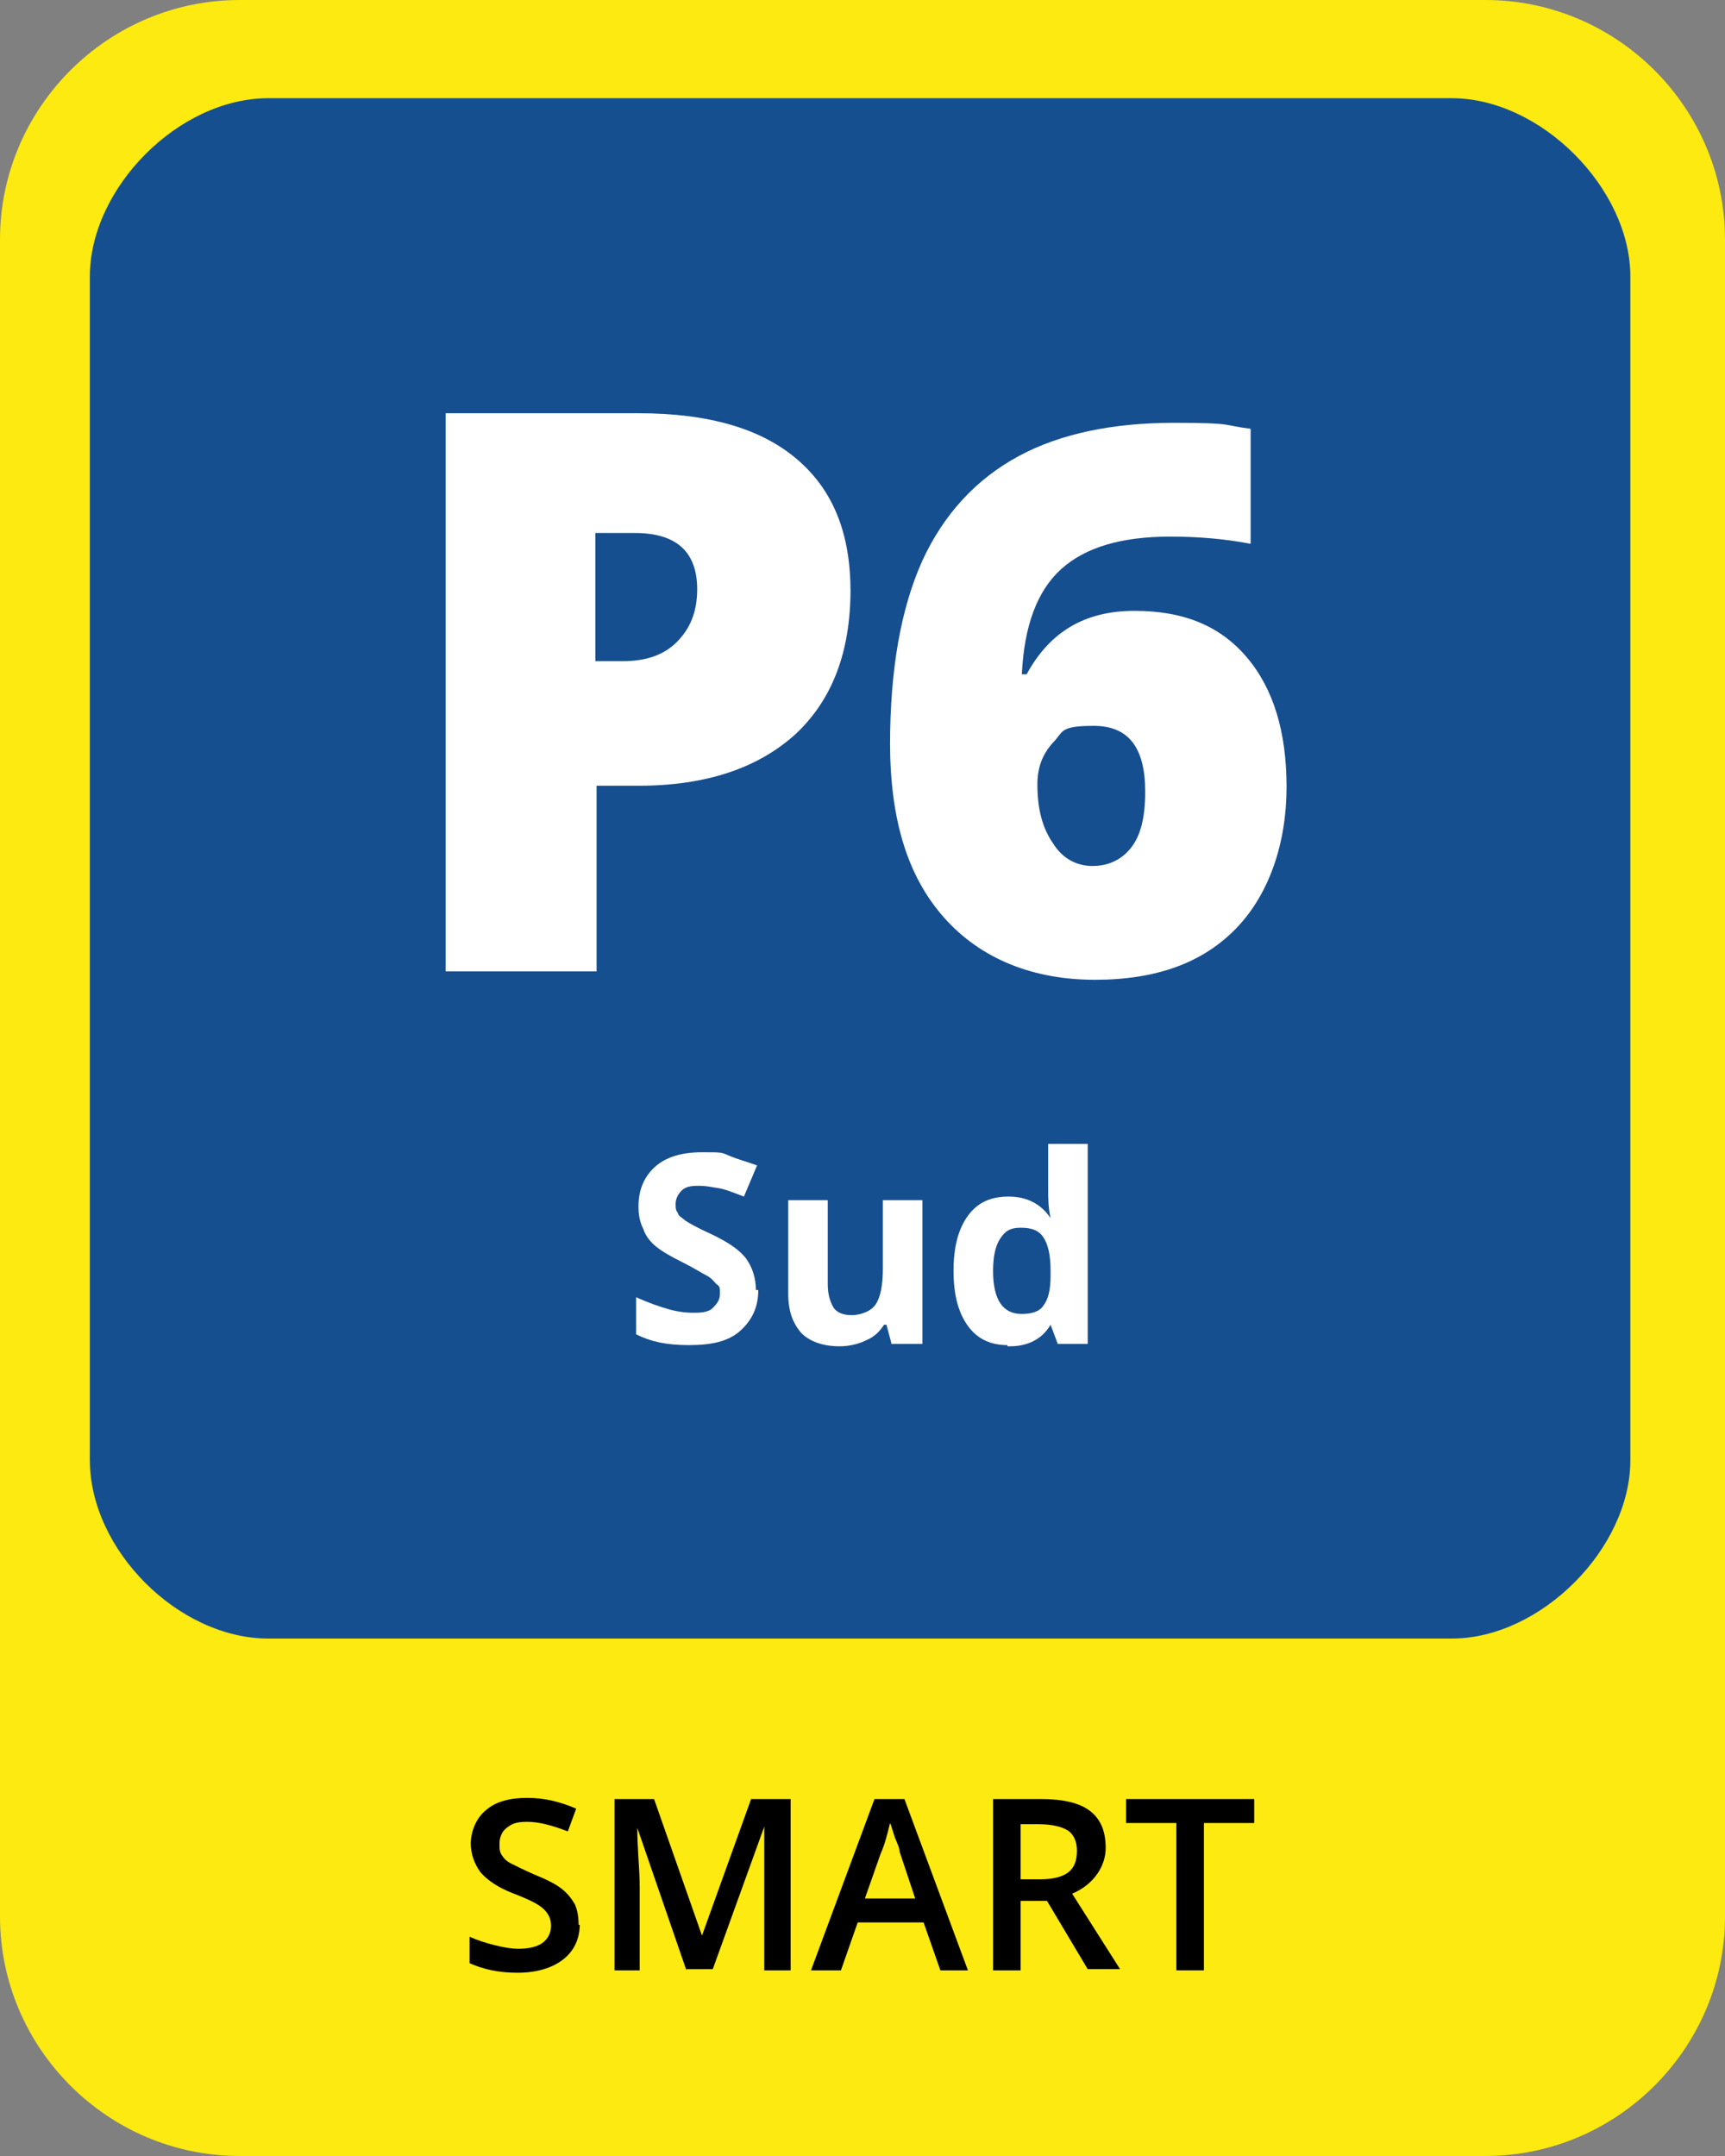
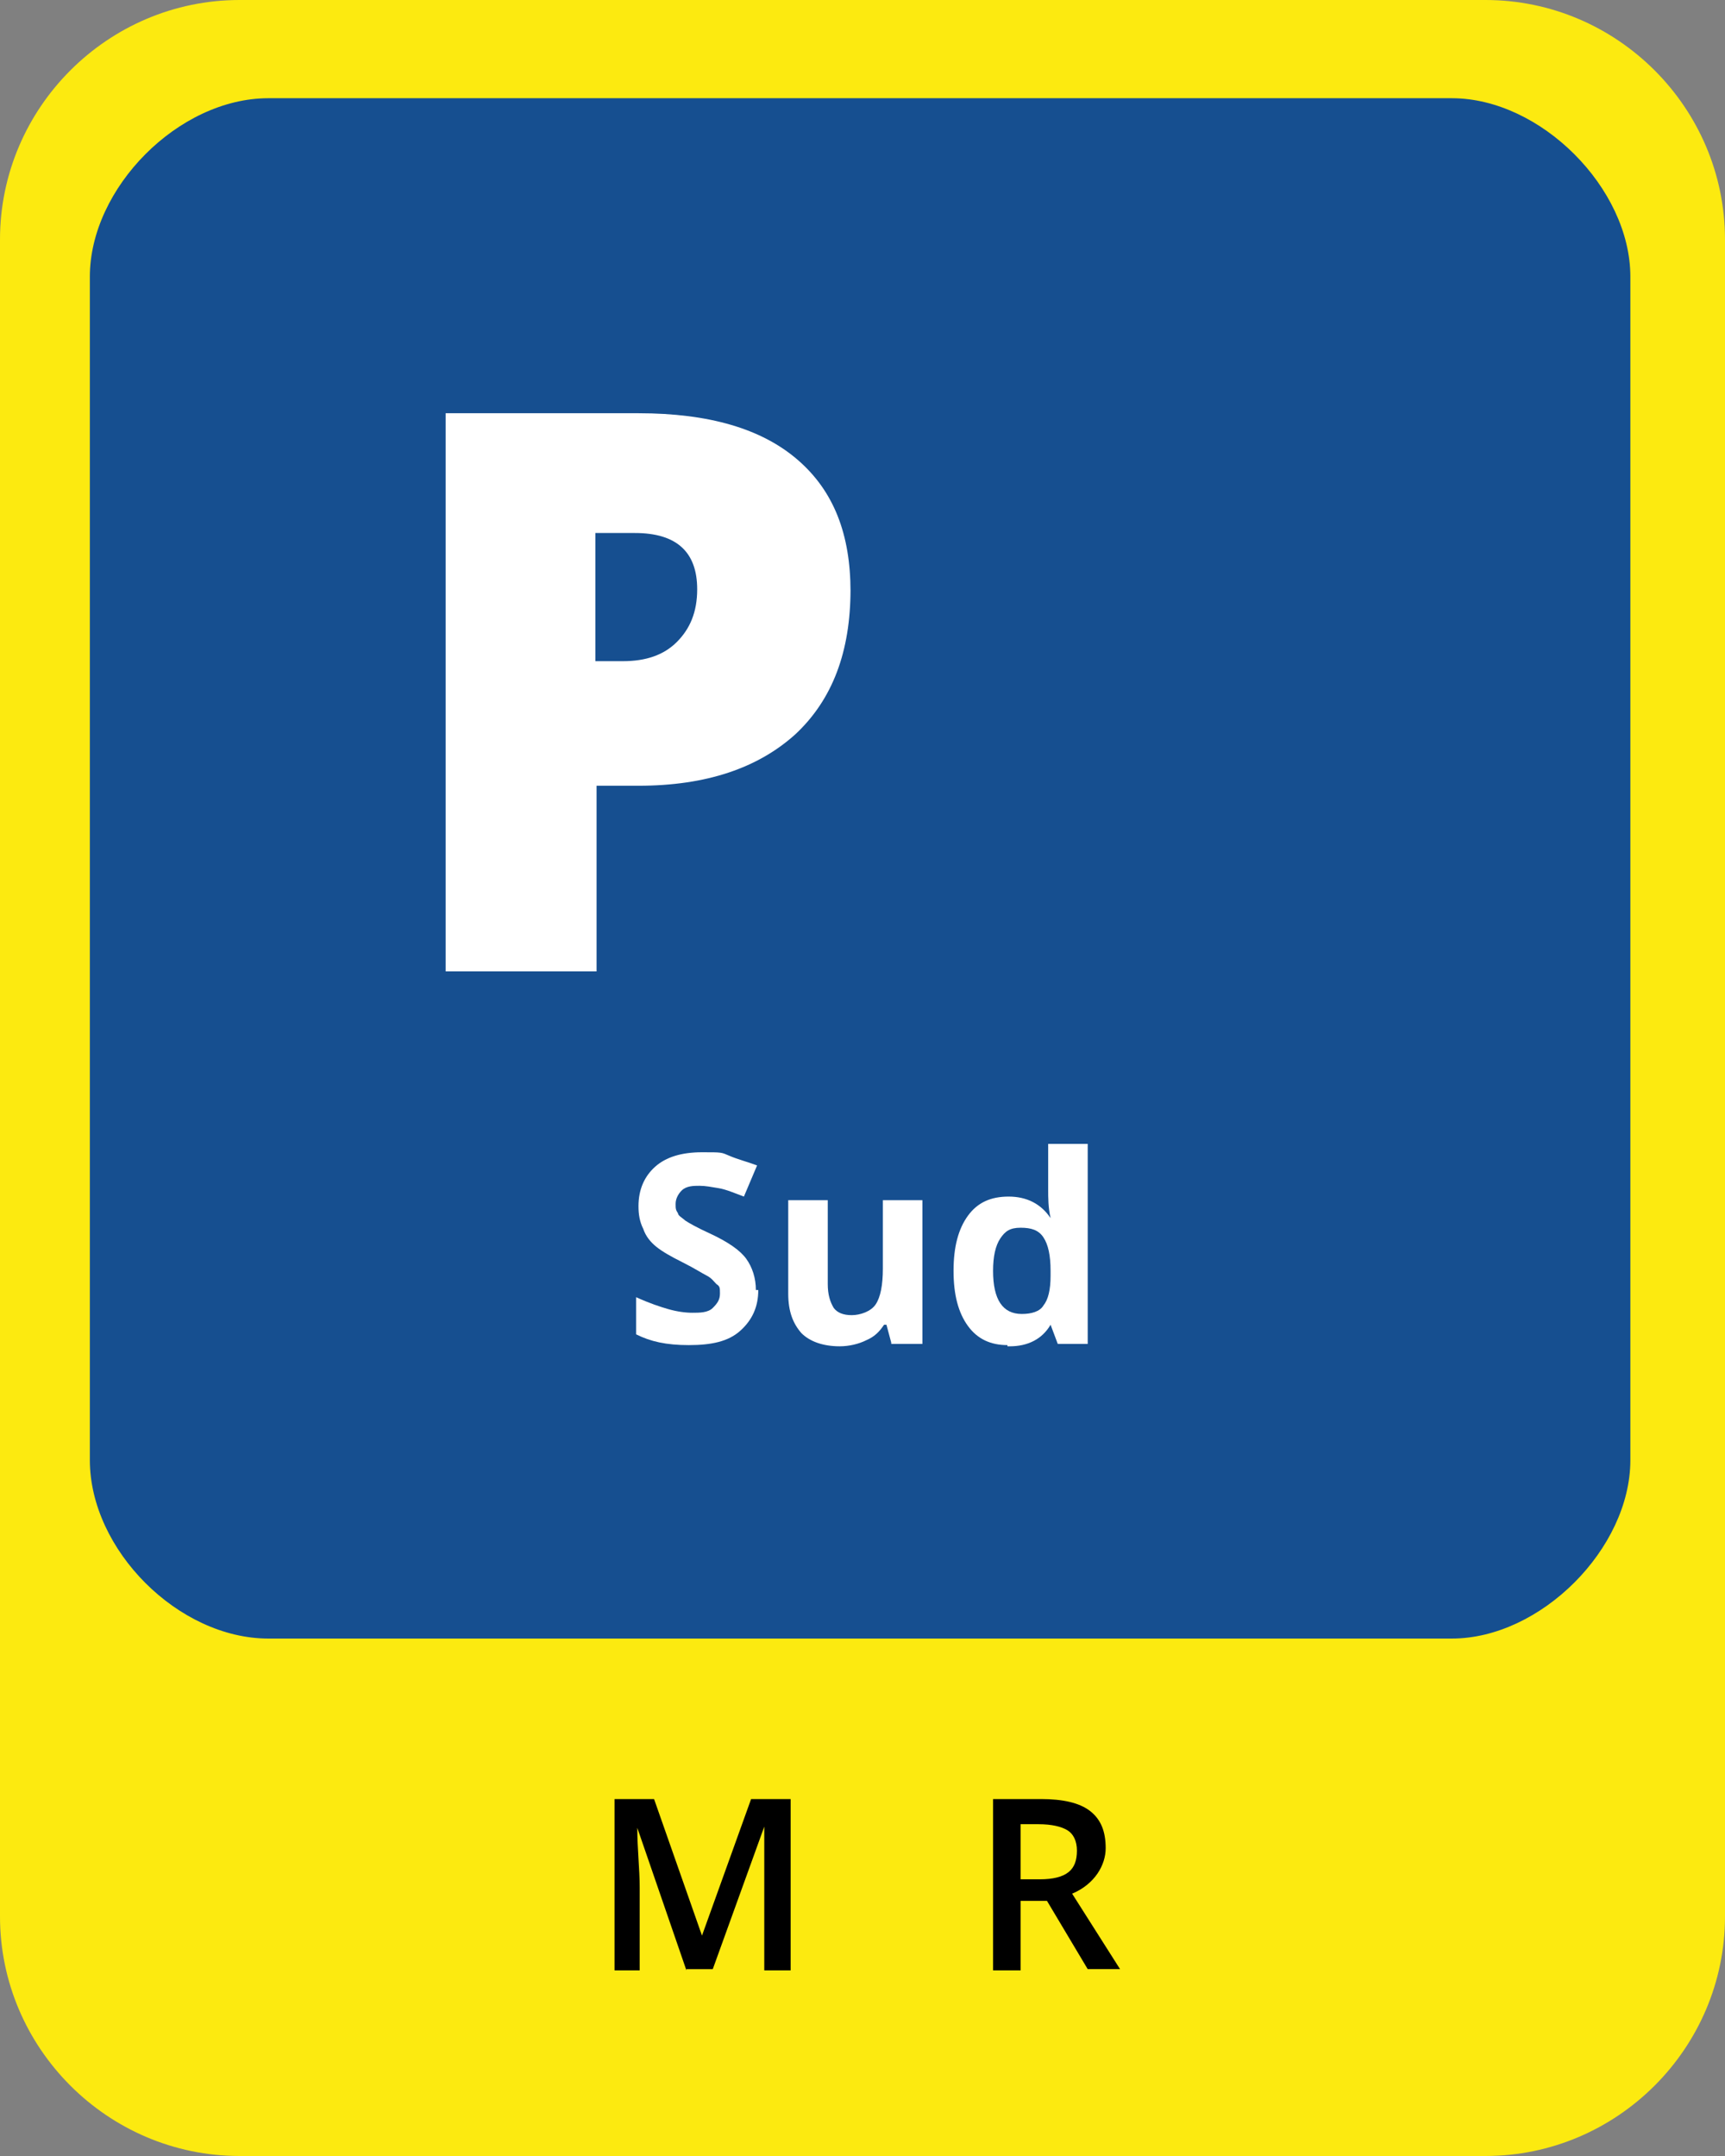
<svg xmlns="http://www.w3.org/2000/svg" width="144px" height="180px" id="Livello_1" version="1.1" viewBox="0 0 144 180">
  <rect x="0" y="0" width="144" height="180" fill="#808080" stroke="none" />
  <defs>
    <style>
      .st0 {
        fill: #fcea10;
      }

      .st0, .st1, .st2 {
        fill-rule: evenodd;
      }

      .st3, .st1 {
        fill: #fff;
      }

      .st2 {
        fill: #164f90;
      }
    </style>
  </defs>
  <path id="Fill-1" class="st0" d="M20,180h104c11,0,20-9,20-20V20c0-11-9-20-20-20H20C9,0,0,9,0,20v140c0,11,9,20,20,20Z" />
  <path id="Fill-2" class="st2" d="M22.4,8.2c-7.5,0-14.9,7.5-14.9,14.9v98.8c0,7.5,7.4,14.9,14.9,14.9h98.8c7.4,0,14.9-7.5,14.9-14.9V23.1c0-7.4-7.5-14.9-14.9-14.9,0,0-98.8,0-98.8,0Z" />
  <g>
-     <path d="M48.4,160.6c0,1.3-.5,2.3-1.4,3s-2.2,1.1-3.8,1.1-2.9-.3-4-.8v-2.2c.7.3,1.3.5,2.1.7s1.4.3,2,.3c.9,0,1.6-.2,2-.5s.7-.8.7-1.4-.2-1-.6-1.4c-.4-.4-1.2-.8-2.5-1.3s-2.2-1.1-2.8-1.8c-.5-.7-.8-1.5-.8-2.4s.4-2.1,1.3-2.8c.8-.7,2-1,3.4-1s2.7.3,4.1.9l-.7,1.9c-1.3-.5-2.4-.8-3.4-.8s-1.3.2-1.7.5-.6.8-.6,1.3,0,.7.2,1,.4.5.8.7c.4.2,1,.5,1.9.9,1,.4,1.8.8,2.3,1.2s.8.8,1.1,1.3c.2.5.3,1,.3,1.7h.1Z" />
-     <path d="M57.3,164.5l-4.1-11.9h0c0,1.8.2,3.4.2,5v6.9h-2.1v-14.3h3.3l4,11.4h0l4.1-11.4h3.3v14.3h-2.2v-12h0l-4.3,11.9h-2.2Z" />
-     <path d="M78.5,164.5l-1.4-4h-5.5l-1.4,4h-2.5l5.3-14.3h2.5l5.3,14.3h-2.5.2ZM76.4,158.5l-1.3-3.9c0-.3-.2-.7-.4-1.2-.2-.6-.3-1-.4-1.2-.2.8-.4,1.7-.8,2.6l-1.3,3.7h4.2Z" />
+     <path d="M57.3,164.5l-4.1-11.9h0c0,1.8.2,3.4.2,5v6.9h-2.1v-14.3h3.3l4,11.4l4.1-11.4h3.3v14.3h-2.2v-12h0l-4.3,11.9h-2.2Z" />
    <path d="M85.2,158.8v5.7h-2.3v-14.3h4c1.8,0,3.2.3,4.1,1s1.3,1.7,1.3,3.1-.9,3-2.8,3.8l4,6.3h-2.7l-3.4-5.7h-2.3.1ZM85.2,156.9h1.6c1.1,0,1.9-.2,2.4-.6s.7-1,.7-1.8-.3-1.4-.8-1.7-1.3-.5-2.4-.5h-1.5v4.7h0Z" />
-     <path d="M100.5,164.5h-2.3v-12.3h-4.2v-2h10.7v2h-4.2v12.3Z" />
  </g>
  <g>
    <g>
      <path class="st3" d="M63.3,107.7c0,1.4-.5,2.5-1.5,3.4s-2.4,1.2-4.3,1.2-3.2-.3-4.4-.9v-3.1c1.1.5,2,.8,2.7,1s1.4.3,2,.3,1.3,0,1.7-.4.6-.7.6-1.2,0-.6-.3-.8c-.2-.2-.4-.5-.8-.7s-1-.6-2-1.1-1.7-.9-2.2-1.3-.9-.9-1.1-1.5c-.3-.6-.4-1.2-.4-1.9,0-1.4.5-2.5,1.4-3.3s2.2-1.2,3.9-1.2,1.6,0,2.3.3,1.5.5,2.3.8l-1.1,2.6c-.8-.3-1.5-.6-2.1-.7s-1.1-.2-1.6-.2-1.1,0-1.5.4c-.3.3-.5.7-.5,1.1s0,.5.2.8c0,.2.4.4.6.6.3.2,1,.6,2.1,1.1,1.5.7,2.5,1.4,3,2.1s.8,1.6.8,2.6h.2Z" />
      <path class="st3" d="M74.4,112.1l-.4-1.5h-.2c-.4.6-.8,1-1.5,1.3-.6.3-1.4.5-2.2.5-1.4,0-2.5-.4-3.2-1.1-.7-.8-1.1-1.8-1.1-3.3v-7.8h3.3v7c0,.9.2,1.5.5,2,.3.4.8.6,1.5.6s1.6-.3,2-.9.6-1.6.6-3v-5.7h3.3v12h-2.6Z" />
      <path class="st3" d="M84.1,112.3c-1.4,0-2.5-.5-3.3-1.6s-1.2-2.6-1.2-4.6.4-3.5,1.2-4.6c.8-1.1,1.9-1.6,3.4-1.6s2.7.6,3.5,1.8h0c-.2-.9-.2-1.7-.2-2.4v-3.8h3.3v16.7h-2.5l-.6-1.6h0c-.7,1.2-1.9,1.8-3.4,1.8h-.2ZM85.3,109.7c.8,0,1.5-.2,1.8-.7.4-.5.6-1.3.6-2.5v-.4c0-1.3-.2-2.2-.6-2.8s-1-.8-1.9-.8-1.3.3-1.7.9c-.4.6-.6,1.5-.6,2.7s.2,2.1.6,2.7,1,.9,1.8.9Z" />
    </g>
    <path id="Fill-17" class="st1" d="M49.7,55.2h2.3c1.9,0,3.4-.5,4.5-1.6s1.7-2.5,1.7-4.4c0-3.1-1.7-4.7-5.2-4.7h-3.3v10.7ZM71,49.2c0,5.2-1.5,9.2-4.6,12.1-3.1,2.8-7.4,4.3-13.1,4.3h-3.5v15.5h-12.6v-46.6h16.1c5.9,0,10.3,1.3,13.3,3.9,3,2.6,4.4,6.2,4.4,11h0s0-.2,0-.2Z" />
-     <path class="st3" d="M74.3,62.2c0-6.3.9-11.4,2.7-15.4,1.8-3.9,4.5-6.8,8-8.7s7.9-2.8,13-2.8,4,.2,6.4.5v9.6c-2.1-.4-4.3-.6-6.7-.6-4.1,0-7.1.9-9.1,2.7s-3.1,4.7-3.3,8.8h.4c1.9-3.5,4.8-5.3,9-5.3s7.2,1.3,9.4,3.9c2.2,2.6,3.3,6.2,3.3,10.8s-1.4,8.9-4.2,11.8c-2.8,2.9-6.7,4.3-11.8,4.3s-9.5-1.7-12.6-5.2-4.5-8.3-4.5-14.6c0,0,0,.2,0,.2ZM91.2,72.3c1.3,0,2.4-.5,3.2-1.5.8-1,1.2-2.5,1.2-4.7,0-3.7-1.4-5.5-4.3-5.5s-2.5.5-3.4,1.4c-.9,1-1.3,2.1-1.3,3.5,0,2,.4,3.6,1.3,4.9.8,1.3,2,1.9,3.3,1.9Z" />
  </g>
</svg>